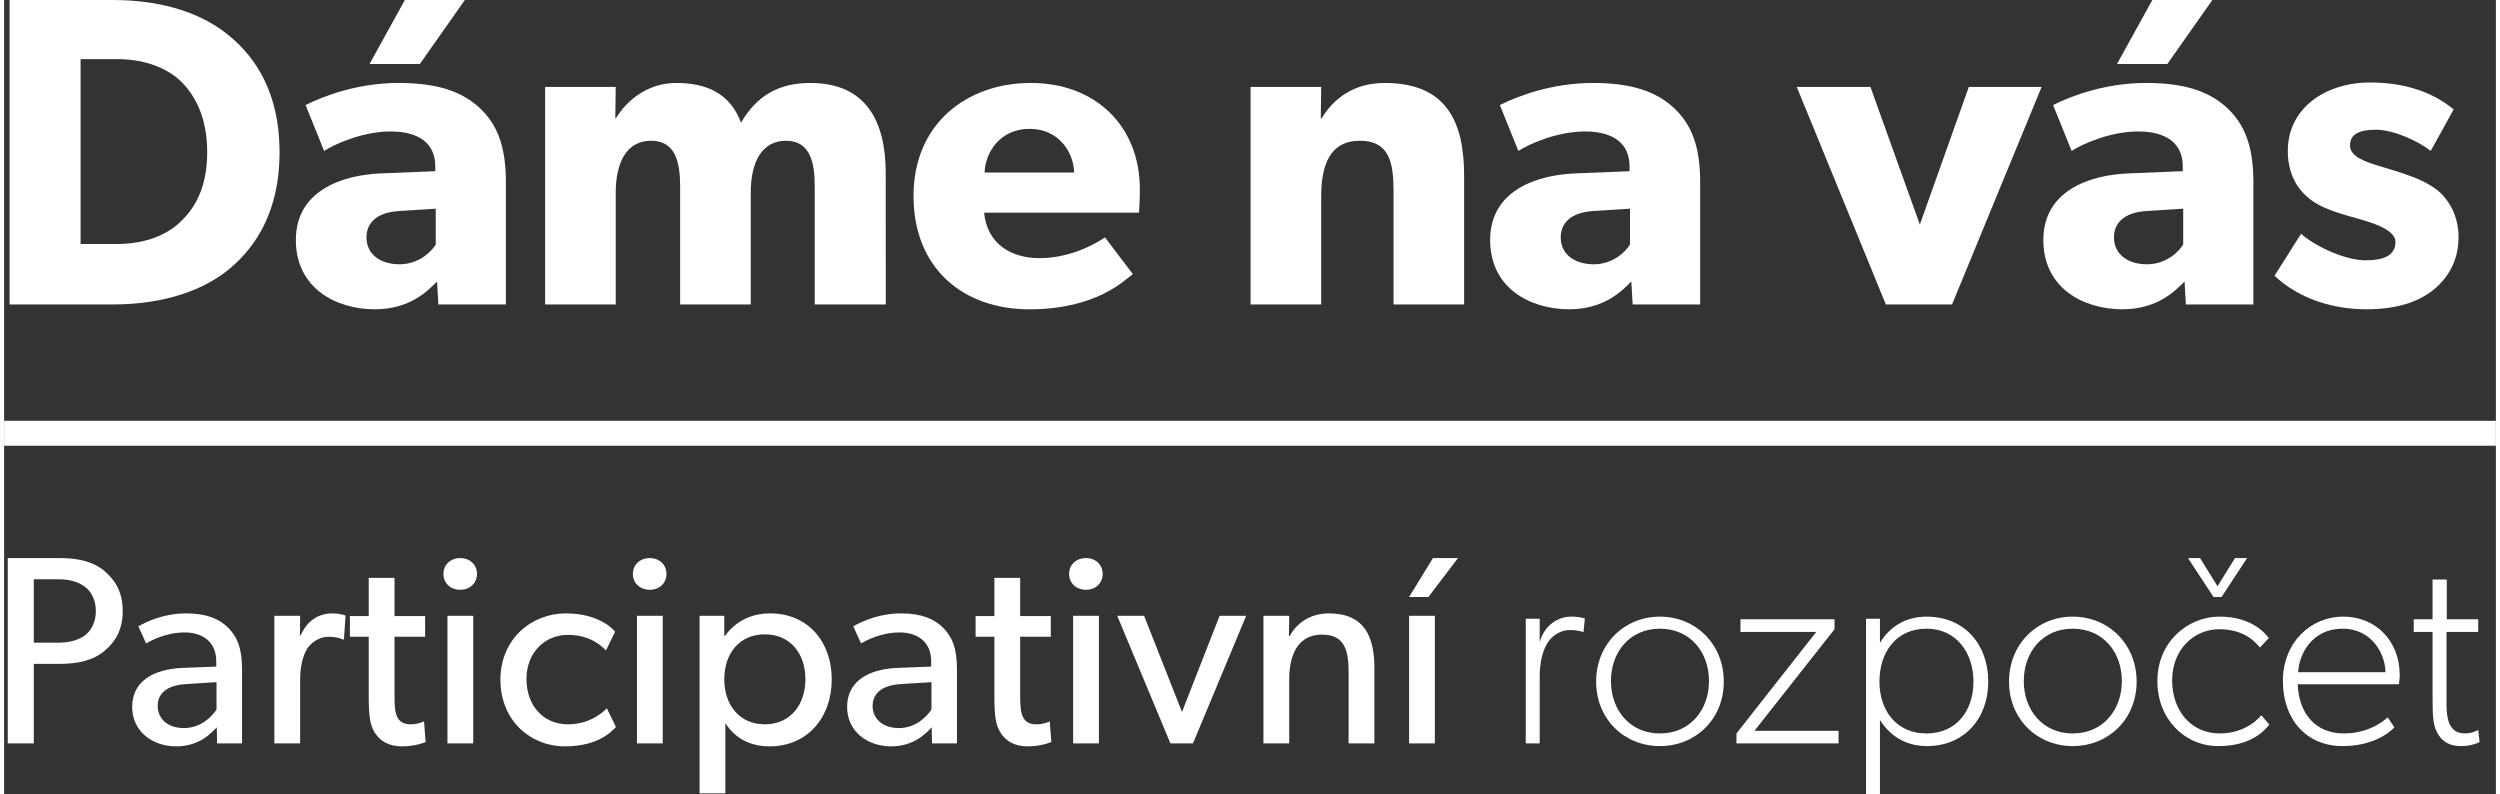
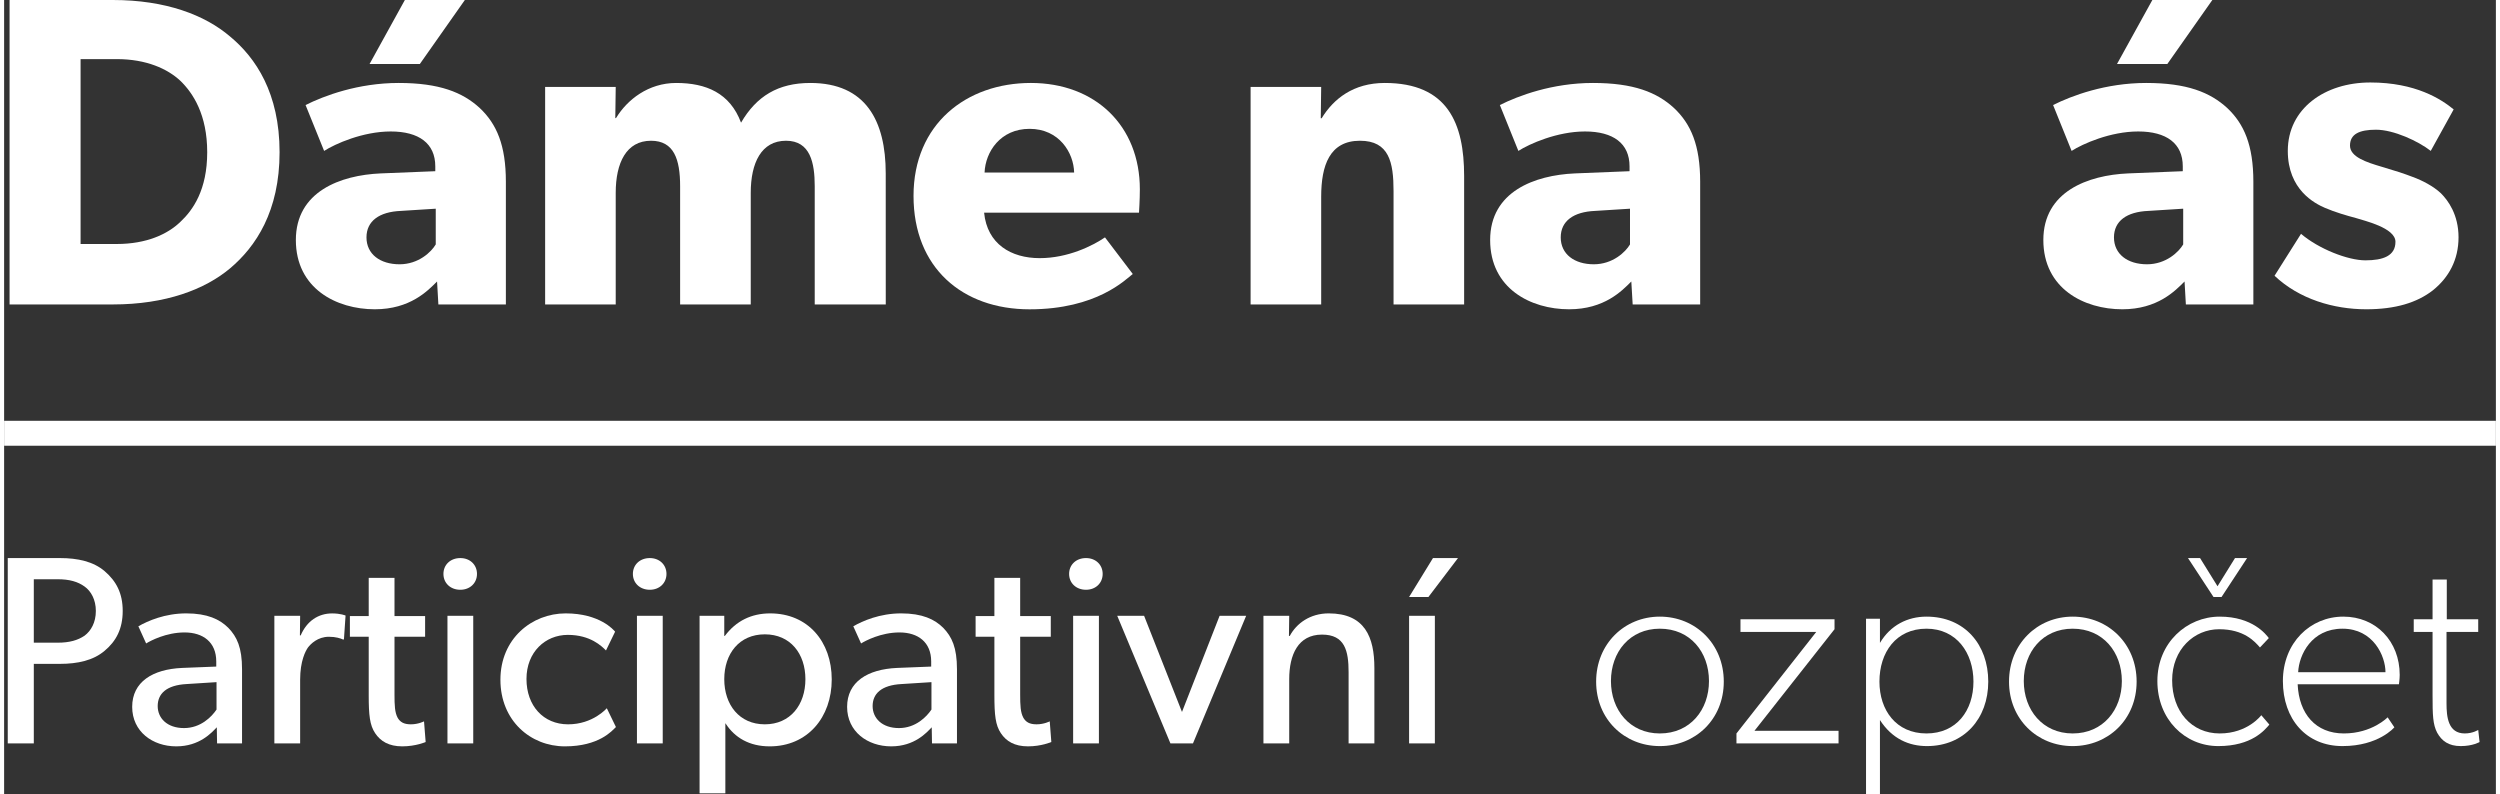
<svg xmlns="http://www.w3.org/2000/svg" xml:space="preserve" width="450px" height="143px" version="1.0" style="shape-rendering:geometricPrecision; text-rendering:geometricPrecision; image-rendering:optimizeQuality; fill-rule:evenodd; clip-rule:evenodd" viewBox="0 0 64461 20552">
  <rect x="0" y="0" width="64461" height="20552" fill="#333333" stroke="none" />
  <defs>
    <style type="text/css">
   
    .fil0 {fill:white}
   
  </style>
  </defs>
  <g id="Vrstva_x0020_1">
    <g id="_795008752">
      <g>
        <path class="fil0" d="M5848 6940c-651,547 -1667,936 -3036,936l-2671 0 0 -7876 2671 0c1369,0 2385,388 3036,947 661,548 1278,1461 1278,2991 0,1529 -616,2443 -1278,3002zm-1290 -4851c-331,-309 -879,-560 -1644,-560l-936 1 0 4782 936 0c765,0 1313,-251 1644,-571 331,-308 696,-832 696,-1803 0,-970 -365,-1530 -696,-1849z" />
        <path class="fil0" d="M12980 7876l-1746 0 -34 -594c-240,240 -696,719 -1610,719 -993,0 -2043,-536 -2043,-1792 0,-1255 1153,-1677 2192,-1723l1415 -57 0 -126c0,-593 -423,-902 -1153,-902 -719,0 -1438,320 -1723,503l-480 -1187c480,-240 1359,-571 2409,-571 1050,0 1655,240 2100,651 434,410 673,958 673,1906l0 3173 0 0zm-1814 -2477l-902 57c-559,23 -890,262 -890,685 0,434 354,696 856,696 491,0 822,-319 936,-514l0 -924zm753 -5399l-1164 1655 -1301 0 913 -1655 1552 0z" />
        <path class="fil0" d="M22808 7876l-1838 0 0 -3059c0,-605 -114,-1176 -742,-1176 -639,0 -913,571 -913,1347l0 2888 -1827 0 0 -3059c0,-697 -159,-1176 -753,-1176 -639,0 -913,571 -913,1347l0 2888 -1826 0 0 -5627 1826 0 -11 810 23 -11c285,-468 833,-902 1552,-902 776,0 1392,262 1678,1027 399,-685 958,-1027 1792,-1027 1438,0 1951,982 1951,2340l1 3390z" />
        <path class="fil0" d="M29359 5502l-4007 0c80,810 696,1176 1438,1176 731,0 1370,-320 1689,-537l719 947c-182,137 -924,914 -2670,914 -1736,0 -3002,-1073 -3002,-2934 0,-1860 1369,-2922 3036,-2922 1666,0 2819,1108 2819,2751 0,274 -22,605 -22,605zm-1678 -1039c-12,-514 -388,-1130 -1153,-1130 -753,0 -1142,593 -1164,1130l2317 0z" />
        <path class="fil0" d="M37770 7876l-1826 0 0 -2933c0,-743 -114,-1302 -868,-1302 -787,0 -1004,640 -1004,1450l0 2785 -1826 0 0 -5627 1826 0 -11 810 23 0c307,-502 821,-913 1632,-913 1632,0 2054,1050 2054,2408l0 3322 0 0z" />
        <path class="fil0" d="M43876 7876l-1746 0 -35 -594c-240,240 -696,719 -1609,719 -993,0 -2043,-536 -2043,-1792 0,-1255 1152,-1677 2191,-1723l1415 -57 0 -126c0,-593 -422,-902 -1152,-902 -719,0 -1438,320 -1724,503l-479 -1187c479,-240 1358,-571 2408,-571 1050,0 1655,240 2100,651 434,410 674,958 674,1906l0 3173 0 0zm-1815 -2477l-902 57c-559,23 -890,262 -890,685 0,434 354,696 856,696 491,0 822,-319 936,-514l0 -924z" />
-         <polygon class="fil0" points="52709,2249 50392,7876 48680,7876 46375,2249 48281,2249 49559,5810 50826,2249 " />
        <path class="fil0" d="M58188 7876l-1747 0 -34 -594c-240,240 -697,719 -1610,719 -992,0 -2043,-536 -2043,-1792 0,-1255 1153,-1677 2192,-1723l1415 -57 0 -126c0,-593 -422,-902 -1153,-902 -719,0 -1438,320 -1723,503l-479 -1187c479,-240 1358,-571 2408,-571 1050,0 1654,240 2100,651 433,410 673,958 673,1906l0 3173 1 0zm-1816 -2477l-901 57c-560,23 -890,262 -890,685 0,434 353,696 855,696 492,0 822,-319 936,-514l0 -924 0 0zm754 -5399l-1164 1655 -1302 0 914 -1655 1552 0z" />
        <path class="fil0" d="M62832 7510c-411,320 -970,491 -1723,491 -844,0 -1735,-262 -2374,-867l685 -1085c456,389 1210,686 1666,686 457,0 777,-115 777,-480 0,-365 -822,-548 -1028,-616 -217,-57 -536,-149 -799,-263 -262,-114 -958,-467 -958,-1472 0,-1096 958,-1770 2134,-1770 1176,0 1838,434 2157,697l-593 1073c-320,-251 -959,-548 -1416,-548 -433,0 -673,114 -673,411 0,296 434,433 822,548 388,114 559,171 799,262 251,92 536,240 731,423 182,182 456,548 456,1141 -1,582 -252,1039 -663,1369z" />
      </g>
      <g>
        <path class="fil0" d="M2602 16834c-292,250 -695,340 -1160,340l-674 0 0 2058 -674 0 0 -4795 1348 0c466,0 869,90 1160,340 299,257 466,570 466,1028 0,459 -167,779 -466,1029zm-521 -1661c-174,-125 -389,-188 -695,-188l-618 0 0 1641 618 0c306,0 521,-63 695,-181 167,-125 292,-341 292,-640 0,-292 -125,-514 -292,-632z" />
        <path class="fil0" d="M6155 19231l-646 0 -7 -416c-132,138 -445,493 -1049,493 -612,0 -1140,-382 -1140,-1022 0,-646 528,-973 1292,-1007l883 -35 0 -132c0,-500 -341,-751 -820,-751 -479,0 -883,216 -994,285l-201 -444c243,-140 688,-334 1237,-334 549,0 869,153 1091,375 222,230 354,507 354,1071l0 1917zm-660 -1584l-771 49c-535,28 -751,257 -751,570 0,312 243,569 681,569 431,0 716,-292 841,-479l0 -709 0 0z" />
        <path class="fil0" d="M8791 16542l-28 0c-62,-28 -180,-69 -361,-69 -292,0 -473,188 -542,278 -63,90 -202,347 -202,834l0 1647 -667 0 0 -3301 667 0 -6 507 20 0c160,-375 459,-569 813,-569 223,0 348,55 348,55l-42 618z" />
        <path class="fil0" d="M10905 19196c0,0 -257,112 -605,112 -347,0 -563,-132 -702,-341 -139,-208 -166,-465 -166,-987l0 -1508 -487 0 0 -535 487 0 0 -987 667 0 0 987 792 0 0 535 -792 0 0 1494c0,278 7,466 83,605 62,104 153,167 340,167 195,0 341,-77 341,-77l42 535z" />
        <path class="fil0" d="M11802 15257c-257,0 -437,-174 -437,-410 0,-237 180,-410 437,-410 251,0 431,173 431,410 0,236 -180,410 -431,410zm334 3974l-667 0 0 -3301 667 0 0 3301z" />
        <path class="fil0" d="M15827 18808c-98,97 -438,500 -1320,500 -890,0 -1668,-667 -1668,-1723 0,-1063 813,-1717 1688,-1717 883,0 1244,431 1279,473l-236 486c-111,-111 -403,-403 -987,-403 -584,0 -1070,445 -1070,1140 0,695 438,1174 1077,1174 646,0 1001,-417 1001,-417l236 487z" />
        <path class="fil0" d="M16704 15257c-257,0 -438,-174 -438,-410 0,-237 181,-410 438,-410 250,0 431,173 431,410 0,236 -180,410 -431,410zm334 3974l-667 0 0 -3301 667 0 0 3301z" />
        <path class="fil0" d="M19804 19308c-521,0 -903,-223 -1139,-591l-7 -7 0 1814 -667 0 0 -4594 639 0 0 522 14 0c292,-390 688,-584 1174,-584 973,0 1592,729 1592,1709 0,981 -626,1731 -1606,1731zm-125 -2898c-660,0 -1049,500 -1049,1161 0,660 389,1167 1049,1167 661,0 1050,-507 1050,-1167 0,-661 -389,-1161 -1050,-1161z" />
        <path class="fil0" d="M24650 19231l-646 0 -7 -416c-132,138 -445,493 -1049,493 -612,0 -1140,-382 -1140,-1022 0,-646 528,-973 1292,-1007l883 -35 0 -132c0,-500 -341,-751 -820,-751 -480,0 -883,216 -994,285l-201 -444c243,-140 688,-334 1237,-334 549,0 869,153 1091,375 222,230 354,507 354,1071l0 1917zm-660 -1584l-771 49c-536,28 -751,257 -751,570 0,312 243,569 681,569 431,0 716,-292 841,-479l0 -709 0 0z" />
-         <path class="fil0" d="M27091 19196c0,0 -257,112 -604,112 -348,0 -563,-132 -702,-341 -139,-208 -167,-465 -167,-987l0 -1508 -486 0 0 -535 486 0 0 -987 667 0 0 987 792 0 0 535 -792 0 0 1494c0,278 7,466 84,605 62,104 152,167 340,167 195,0 341,-77 341,-77l41 535z" />
+         <path class="fil0" d="M27091 19196c0,0 -257,112 -604,112 -348,0 -563,-132 -702,-341 -139,-208 -167,-465 -167,-987l0 -1508 -486 0 0 -535 486 0 0 -987 667 0 0 987 792 0 0 535 -792 0 0 1494c0,278 7,466 84,605 62,104 152,167 340,167 195,0 341,-77 341,-77z" />
        <path class="fil0" d="M27988 15257c-256,0 -437,-174 -437,-410 0,-237 180,-410 437,-410 251,0 431,173 431,410 0,236 -180,410 -431,410zm334 3974l-667 0 0 -3301 667 0 0 3301z" />
        <polygon class="fil0" points="32131,15931 30755,19232 30172,19232 28796,15931 29491,15931 30471,18418 31444,15931 " />
        <path class="fil0" d="M35448 19231l-667 0 0 -1841c0,-556 -97,-973 -688,-973 -619,0 -848,521 -848,1153l0 1661 -667 0 0 -3301 667 0 -7 522 21 0c174,-327 528,-584 1008,-584 938,0 1181,619 1181,1411l0 1952z" />
        <path class="fil0" d="M37611 14437l-765 1007 -500 0 618 -1007 647 0zm-598 4794l-667 0 0 -3301 667 0 0 3301z" />
-         <path class="fil0" d="M40858 16354c-76,-27 -174,-55 -347,-55 -313,0 -501,215 -556,292 -56,76 -230,347 -230,903l0 1737 -361 0 0 -3224 361 0 0 604c119,-437 473,-660 820,-660 209,0 348,49 348,49l-35 354z" />
        <path class="fil0" d="M42833 19301c-918,0 -1648,-695 -1648,-1668 0,-973 730,-1681 1648,-1681 924,0 1654,708 1654,1681 0,973 -730,1668 -1654,1668zm0 -3037c-779,0 -1265,605 -1265,1355 0,744 486,1355 1265,1355 785,0 1271,-611 1271,-1355 0,-750 -486,-1355 -1271,-1355z" />
        <polygon class="fil0" points="47456,19231 44815,19231 44815,18974 46879,16348 44919,16348 44919,16021 47352,16021 47352,16278 45281,18905 47456,18905 " />
        <path class="fil0" d="M49744 19301c-467,0 -903,-188 -1217,-674l0 1925 -360 0 0 -4545 360 0 0 625c271,-458 716,-680 1203,-680 994,0 1599,729 1599,1681 0,959 -626,1668 -1585,1668zm-14 -3037c-786,0 -1216,612 -1216,1369 0,737 430,1341 1216,1341 778,0 1216,-591 1216,-1341 0,-743 -438,-1369 -1216,-1369z" />
        <path class="fil0" d="M53513 19301c-917,0 -1647,-695 -1647,-1668 0,-973 729,-1681 1647,-1681 924,0 1654,708 1654,1681 0,973 -730,1668 -1654,1668zm0 -3037c-779,0 -1265,605 -1265,1355 0,744 486,1355 1265,1355 785,0 1272,-611 1272,-1355 0,-750 -487,-1355 -1272,-1355z" />
        <path class="fil0" d="M58601 18745c-118,139 -452,556 -1320,556 -869,0 -1577,-695 -1577,-1682 0,-993 763,-1667 1612,-1667 855,0 1202,465 1271,555l-229 243c-139,-160 -417,-472 -1057,-472 -646,0 -1215,521 -1215,1320 0,800 500,1376 1230,1376 729,0 1076,-472 1076,-472l209 243zm-576 -4308l-661 1007 -208 0 -660 -1007 312 0 452 729 452 -729 313 0z" />
        <path class="fil0" d="M61953 17702l-2620 0c34,765 465,1272 1195,1272 730,0 1133,-417 1133,-417l174 258c0,0 -404,486 -1342,486 -938,0 -1542,-695 -1542,-1682 0,-993 709,-1667 1563,-1667 848,0 1459,639 1459,1508 0,104 -20,242 -20,242zm-348 -312c0,-417 -313,-1126 -1112,-1126 -799,0 -1126,674 -1147,1126l2259 0z" />
        <path class="fil0" d="M64039 19196c0,0 -174,105 -486,105 -313,0 -493,-132 -612,-348 -111,-215 -118,-451 -118,-972l0 -1633 -487 0 0 -327 487 0 0 -1029 368 0 0 1029 813 0 0 327 -820 0 0 1848c0,354 42,778 473,778 208,0 347,-91 347,-91l35 313z" />
      </g>
      <rect class="fil0" y="10886" width="64461" height="645" />
    </g>
  </g>
</svg>